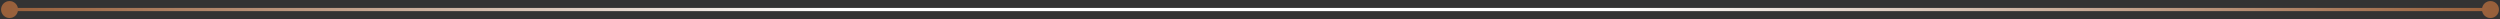
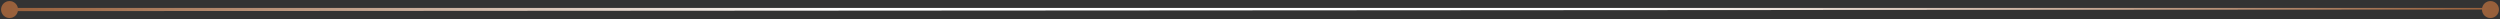
<svg xmlns="http://www.w3.org/2000/svg" width="1048" height="8" viewBox="0 0 1048 8" fill="none">
  <rect x="0" y="0" width="1048" height="8" fill="#333333" stroke="none" />
-   <path d="M0.444 4C0.444 5.964 2.036 7.556 4 7.556C5.964 7.556 7.556 5.964 7.556 4C7.556 2.036 5.964 0.444 4 0.444C2.036 0.444 0.444 2.036 0.444 4ZM1040.44 4C1040.44 5.964 1042.04 7.556 1044 7.556C1045.96 7.556 1047.56 5.964 1047.56 4C1047.56 2.036 1045.96 0.445 1044 0.445C1042.04 0.445 1040.44 2.036 1040.44 4ZM4 4.667L1044 4.667L1044 3.333L4 3.333L4 4.667Z" fill="url(#paint0_linear_2436_1798)" />
+   <path d="M0.444 4C0.444 5.964 2.036 7.556 4 7.556C5.964 7.556 7.556 5.964 7.556 4C7.556 2.036 5.964 0.444 4 0.444C2.036 0.444 0.444 2.036 0.444 4ZM1040.44 4C1040.44 5.964 1042.04 7.556 1044 7.556C1045.96 7.556 1047.56 5.964 1047.56 4C1047.56 2.036 1045.96 0.445 1044 0.445C1042.04 0.445 1040.44 2.036 1040.44 4ZL1044 4.667L1044 3.333L4 3.333L4 4.667Z" fill="url(#paint0_linear_2436_1798)" />
  <defs>
    <linearGradient id="paint0_linear_2436_1798" x1="4" y1="4.5" x2="1044" y2="4.5" gradientUnits="userSpaceOnUse">
      <stop stop-color="#98603B" />
      <stop offset="0.335" stop-color="white" />
      <stop offset="0.645" stop-color="white" />
      <stop offset="1" stop-color="#98603B" />
    </linearGradient>
  </defs>
</svg>